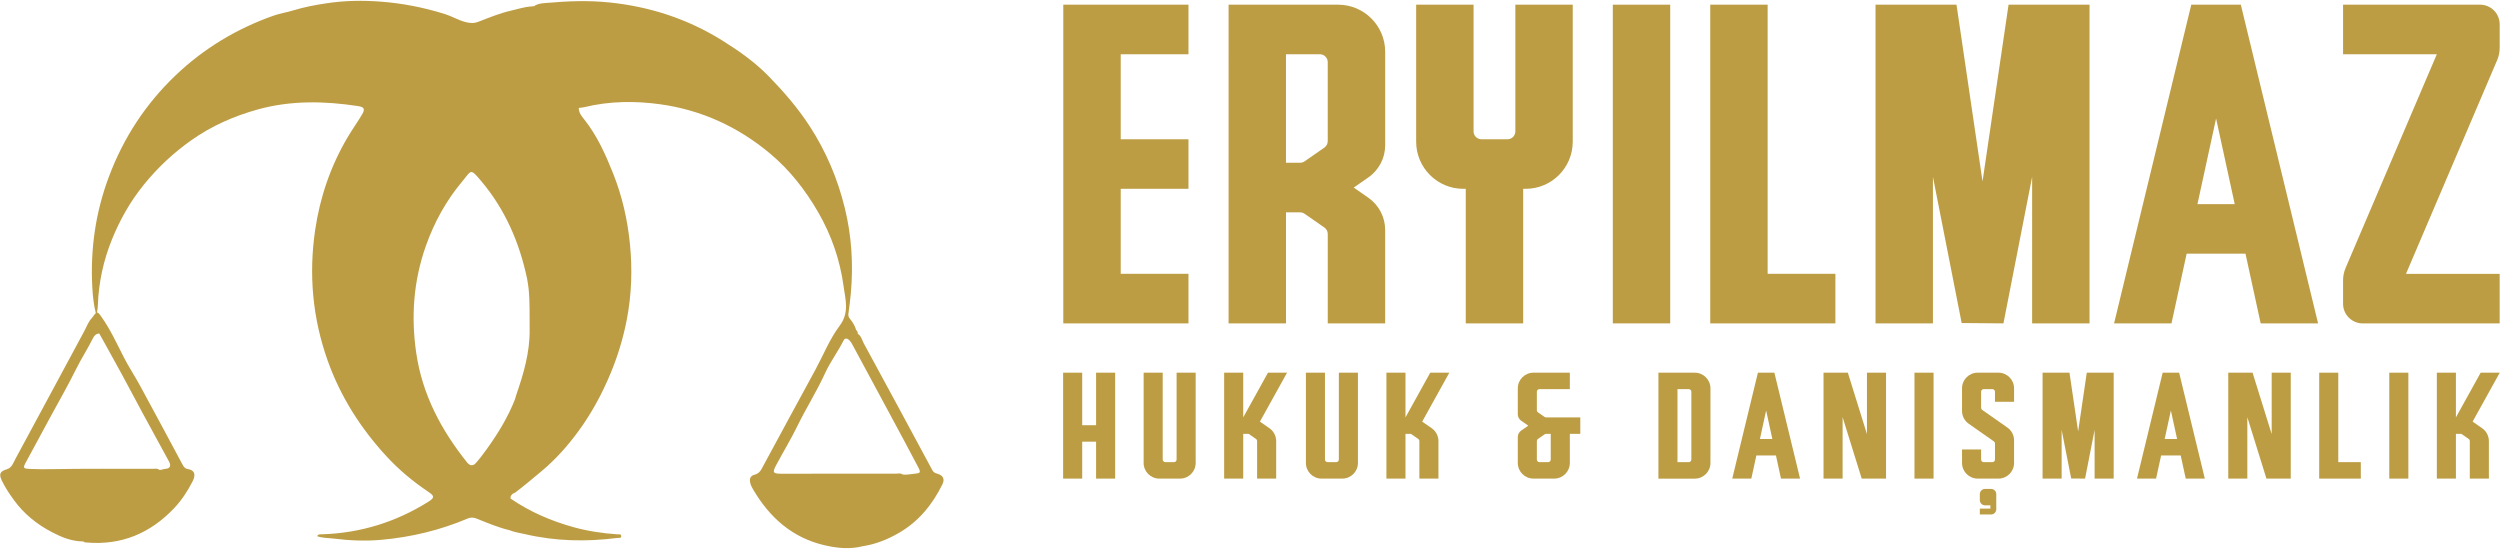
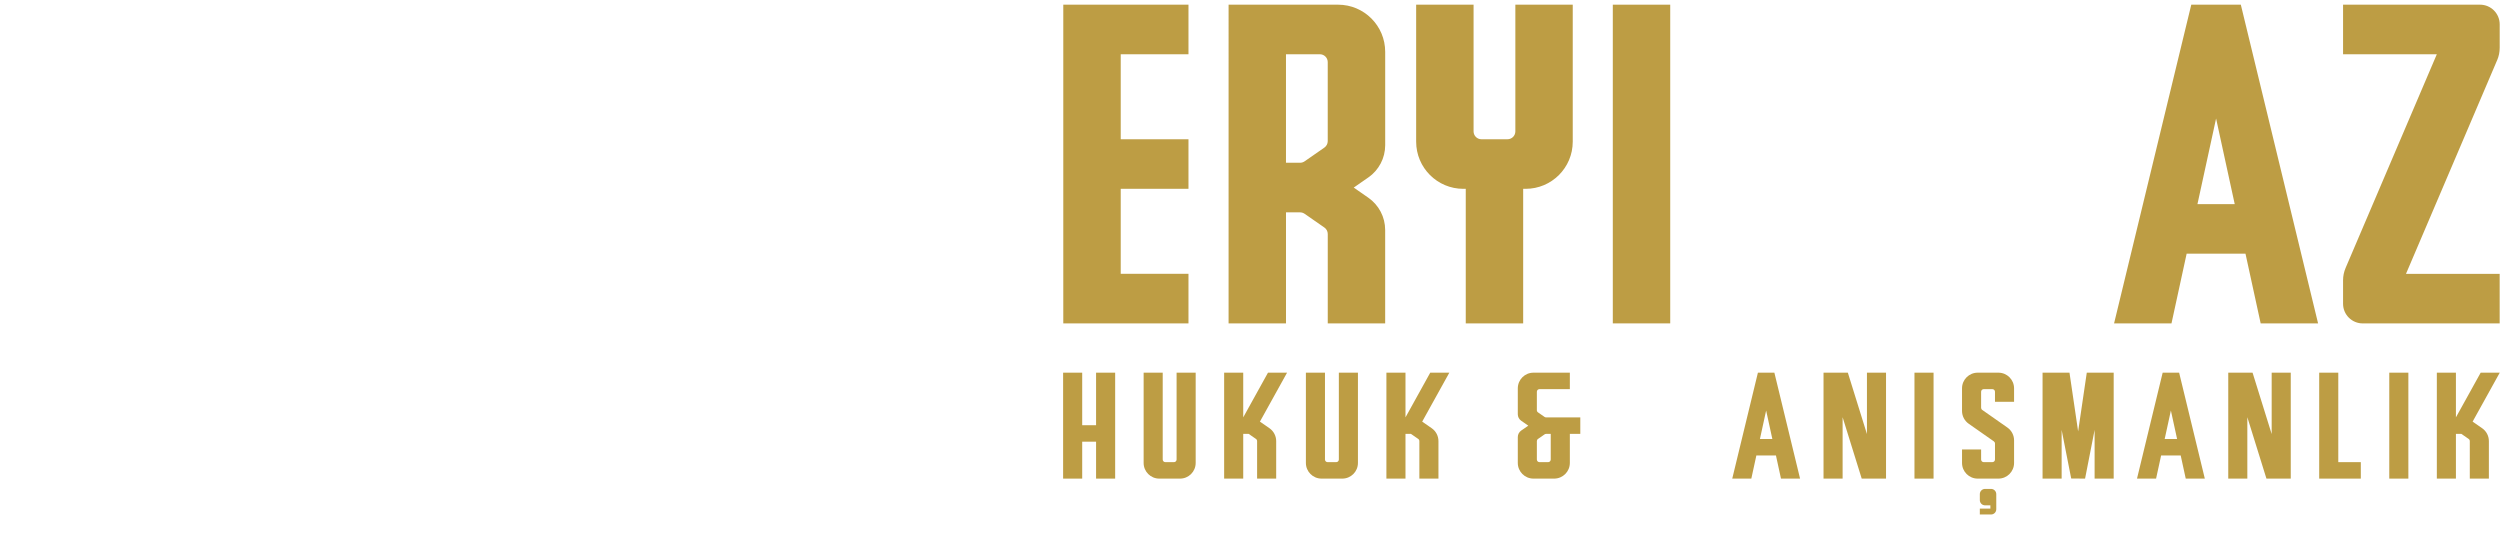
<svg xmlns="http://www.w3.org/2000/svg" version="1.1" viewBox="0 0 1052 231">
  <defs>
    <style> .cls-1 { fill: #bd9d44; } </style>
  </defs>
  <g>
    <g id="katman_1">
      <g>
-         <path class="cls-1" d="M394.42,199.32c-.96-.26-1.61-.57-2.1-1.49-9.58-17.79-19.16-35.58-28.83-53.32-.76-1.4-1.05-3.16-2.58-4.09.22-.66-.22-1.09-.62-1.53-.54-1.78-1.48-3.35-2.65-4.76-.58-.7-.74-1.37-.61-2.29.4-2.79.74-5.59,1-8.4,1.1-12.07.36-24.06-2.51-35.81-3.01-12.36-7.89-23.93-14.9-34.68-4.99-7.65-10.83-14.39-17.19-20.9-5.88-6.02-12.66-10.76-19.64-15.1-14.54-9.05-30.51-14.23-47.64-15.95-8.58-.86-17.09-.56-25.61.19-1.94.17-4.05.17-5.79,1.4l-.52.06c-.12-.04-.25-.02-.37.04-3.03.13-5.89,1.12-8.81,1.78-4.8,1.08-9.36,3-13.94,4.76-1.68.65-3.2.53-5.02.1-3.1-.74-5.73-2.43-8.72-3.37-8.88-2.79-17.94-4.59-27.19-5.28-7.57-.57-15.19-.46-22.73.69-4.72.72-9.4,1.57-14.01,2.99-2.71.84-5.66,1.27-8.36,2.23-15.5,5.48-29.32,13.77-41.23,25.15-12.62,12.05-21.9,26.28-28.03,42.62-5.65,15.07-7.86,30.64-6.97,46.67.2,3.59.57,7.19,1.46,10.72-.39.33-.84.96-1.52,1.92-1.62,1.64-2.33,3.83-3.39,5.78-9.67,17.86-19.21,35.79-28.91,53.64-.89,1.64-1.42,3.73-3.74,4.42-2.79.84-3.25,2.03-2.02,4.64,1.39,2.94,3.2,5.63,5.11,8.26,4.21,5.8,9.66,10.2,15.94,13.48,4.11,2.15,8.44,3.96,13.25,3.93.08,0,.17.01.25.02-.08,0-.17-.01-.25-.02.37.43.88.42,1.38.46,14.7,1.27,26.89-3.91,36.92-14.5,3.11-3.29,5.56-7.06,7.64-11.08,1.22-2.35,1.56-4.75-2.09-5.38-1.11-.19-1.6-.95-2.11-1.9-5.91-11.06-11.85-22.11-17.83-33.13-2.21-4.08-4.82-7.98-6.91-12.09-2.92-5.75-5.61-11.61-9.35-16.89-.89-1.26-1.38-1.87-1.88-1.82.21-1.01.35-2.01.38-3.01.31-9.6,2.37-18.97,5.93-27.73,3.32-8.2,7.7-15.99,13.41-23.03,5.83-7.19,12.39-13.34,19.92-18.67,8.61-6.09,18.07-10.24,28.11-13.02,13.89-3.84,28-3.55,42.13-1.39,2.57.39,3.03,1.25,1.71,3.46-1.92,3.24-4.13,6.32-6.04,9.54-7.19,12.11-11.71,25.32-13.74,39.19-2.72,18.63-1.11,36.96,5.26,54.87,5.45,15.33,13.97,28.63,24.93,40.49,5.19,5.61,11.1,10.5,17.44,14.76,2.68,1.8,2.66,2.51-.03,4.2-13.64,8.54-28.49,13.14-44.58,13.67-.82.03-1.73-.16-2.19.81,2.27.8,4.63.71,6.93,1,6.65.83,13.35,1.12,20.01.53,12.62-1.12,24.85-4.05,36.54-9.02,1.27-.54,2.5-.39,3.82.15,4.47,1.82,8.94,3.67,13.66,4.82,2.09.87,4.33,1.14,6.52,1.65,12.88,3.02,25.88,3.27,38.96,1.59.57-.07,1.57.24,1.54-.78-.03-.98-.98-.68-1.59-.72-6.19-.44-12.3-1.31-18.31-2.97-9.55-2.63-18.51-6.49-26.69-12.1-.16-.92.36-1.52,1-2.06h0c.37-.18.78-.3,1.09-.54,3.71-2.81,7.25-5.83,10.83-8.8,6.02-4.99,11.13-10.76,15.66-16.95,5.42-7.41,9.81-15.45,13.4-24.04,3.12-7.46,5.43-15.05,6.94-22.87,2.05-10.6,2.4-21.33,1.3-32.14-1.03-10.1-3.27-19.88-7.01-29.29-3.2-8.04-6.72-15.94-12.18-22.81-1.07-1.35-2.34-2.81-2.3-4.86.75-.1,1.5-.13,2.22-.31,10.68-2.6,21.52-2.72,32.27-1.2,17.2,2.43,32.5,9.46,45.88,20.61,8.42,7.02,15.02,15.52,20.45,24.95,5.55,9.64,9.12,20.06,10.6,31.04.74,5.48,2.55,10.97-1.66,16.56-4.18,5.56-6.83,12.27-10.18,18.46-7.55,13.92-15.14,27.81-22.64,41.75-.7,1.29-1.55,2.12-2.93,2.46-2.09.52-2.27,2.05-1.81,3.72.28,1.03.85,2,1.4,2.93,6.89,11.54,16.3,19.87,29.67,23.02,5.39,1.27,10.85,1.81,16.33.41-.78-.48-.52-1.53-.75-2.34-.03-.12-.08-.23-.14-.33.06.1.1.22.14.33.24.81-.03,1.86.75,2.34,5.37-.82,10.32-2.83,14.99-5.51,8.36-4.8,14.2-11.96,18.41-20.5,1.11-2.24.25-3.84-2.17-4.49ZM41.78,140.35c3.14,5.68,6.32,11.34,9.42,17.04,3.02,5.54,5.95,11.14,8.95,16.69,3.65,6.73,7.35,13.43,10.99,20.17.98,1.83.37,2.94-1.62,3.05-.91.05-1.74.65-2.69.32-7.18.05-14.37.11-21.55.17,7.18-.05,14.37-.11,21.55-.17-.72-.65-1.6-.34-2.39-.34-14.18,0-28.35-.11-42.53.13-3.09.05-6.19.05-9.28-.08-2.71-.11-3.05-.36-1.91-2.48,3.52-6.53,7.05-13.04,10.58-19.56,3.57-6.6,7.33-13.11,10.65-19.83,2.18-4.43,4.88-8.55,7.07-12.95.59-1.17,1.29-2.14,2.76-2.15ZM217.18,166.36c-.19.54-.32,1.1-.47,1.65,0,0,0,0,0,0-2.94,7.51-7.12,14.34-11.8,20.86-1.49,2.08-3.04,4.14-4.74,6.05-1.16,1.31-2.51,1.05-3.6-.31-10.88-13.58-18.83-28.51-21.4-45.98-2.27-15.38-1.16-30.44,4.03-45.13,3.53-10,8.58-19.16,15.43-27.29,3.81-4.53,3.11-5.67,7.94.08,10.06,11.98,16.02,25.81,19.23,40.97.29,1.37.42,2.77.63,4.16.59,5.71.36,11.44.44,17.16.14,9.68-2.57,18.76-5.68,27.77ZM384.75,199.36c-1.65.15-3.27.55-4.95.3-4.76.05-9.52.13-14.28.14,4.76-.01,9.52-.09,14.27-.14-.8-.69-1.76-.35-2.63-.35-16.11,0-32.22.02-48.33.03-3.59,0-3.91-.45-2.18-3.69,2.92-5.48,6.16-10.79,8.88-16.36,3.68-7.54,8.18-14.63,11.68-22.28,2.17-4.76,5.41-9.02,7.77-13.75.73-1.45,2.2-.86,3.47,1.32,5.35,9.92,10.71,19.84,16.05,29.77,3.98,7.4,7.97,14.78,11.87,22.22,1.21,2.31.94,2.55-1.62,2.79Z" />
        <g>
          <g>
            <path class="cls-1" d="M471.6,22.83v35.77h28.51v20.86h-28.51v35.77h28.51v20.86h-52.68V1.97h52.68v20.86h-28.51Z" />
            <path class="cls-1" d="M575.78,74.67l-6.13,4.26,6.13,4.26c4.45,3.09,7.1,8.16,7.1,13.57v39.33h-24.16v-37.64c0-1.08-.53-2.1-1.42-2.71l-8.33-5.79c-.56-.38-1.21-.59-1.89-.59h-5.93v46.73h-24.16V1.97h46.07c10.96,0,19.83,8.88,19.83,19.84v39.29c0,5.41-2.65,10.48-7.09,13.57ZM541.14,22.83v45.66h5.93c.67,0,1.34-.21,1.89-.59l8.33-5.79c.88-.62,1.42-1.63,1.42-2.71V26.14c0-1.82-1.48-3.31-3.31-3.31h-14.27Z" />
            <path class="cls-1" d="M661.81,1.97v57.65c0,10.96-8.88,19.84-19.83,19.84h-1.03v56.63h-24.16v-56.63h-1.03c-10.96,0-19.84-8.88-19.84-19.84V1.97h24.16v53.32c0,1.83,1.48,3.31,3.31,3.31h10.96c1.83,0,3.31-1.48,3.31-3.31V1.97h24.16Z" />
            <path class="cls-1" d="M678.67,136.09V1.97h24.16v134.11h-24.16Z" />
-             <path class="cls-1" d="M772.34,115.23v20.86h-52.67V1.97h24.16v113.26h28.51Z" />
-             <path class="cls-1" d="M879.28,1.97v134.11h-24.16v-61.65l-12.07,61.65-17.58-.15-12.09-61.5v61.65h-24.16V1.97h34.08l10.95,74.36,10.95-74.36h34.08Z" />
            <path class="cls-1" d="M944.9,106.75h-24.76l-6.38,29.34h-24.16L922.09,1.97h20.85l32.51,134.11h-24.16l-6.39-29.34ZM940.37,85.89l-7.84-36.02-7.84,36.02h15.68Z" />
            <path class="cls-1" d="M1050.8,25.32l-38.36,89.91h39.42v20.86h-57.63c-4.57,0-8.27-3.7-8.27-8.27v-9.89c0-1.78.37-3.54,1.07-5.18l38.38-89.91h-39.45V1.97h57.64c4.57,0,8.27,3.7,8.27,8.27v9.89c0,1.79-.36,3.55-1.06,5.19Z" />
          </g>
          <g>
            <path class="cls-1" d="M469.26,156.82v44.58h-8.03v-15.54h-5.84v15.54h-8.03v-44.58h8.03v22.11h5.84v-22.11h8.03Z" />
            <path class="cls-1" d="M503.14,156.82v37.99c0,3.64-2.95,6.59-6.59,6.59h-8.72c-3.64,0-6.59-2.95-6.59-6.59v-37.99h8.03v36.55c0,.61.49,1.1,1.1,1.1h3.64c.61,0,1.1-.49,1.1-1.1v-36.55h8.03Z" />
            <path class="cls-1" d="M537.02,185.62v15.78h-8.03v-15.79c0-.36-.18-.7-.47-.9l-3.07-2.13h-2.3v18.82h-8.03v-44.58h8.03v18.81l10.42-18.81h8.03l-11.42,20.6,4.01,2.78c1.77,1.23,2.83,3.26,2.83,5.42Z" />
            <path class="cls-1" d="M571.42,156.82v37.99c0,3.64-2.95,6.59-6.59,6.59h-8.72c-3.64,0-6.59-2.95-6.59-6.59v-37.99h8.03v36.55c0,.61.49,1.1,1.1,1.1h3.64c.61,0,1.1-.49,1.1-1.1v-36.55h8.03Z" />
            <path class="cls-1" d="M605.3,185.62v15.78h-8.03v-15.79c0-.36-.18-.7-.47-.9l-3.07-2.13h-2.3v18.82h-8.03v-44.58h8.03v18.81l10.42-18.81h8.03l-11.42,20.6,4.01,2.78c1.77,1.23,2.83,3.26,2.83,5.42Z" />
            <path class="cls-1" d="M660.59,175.65h4.4v6.93h-4.4v12.23c0,3.64-2.95,6.59-6.59,6.59h-8.72c-3.64,0-6.59-2.95-6.59-6.59v-10.91c0-1.08.53-2.09,1.42-2.71l2.99-2.07-2.99-2.08c-.89-.62-1.42-1.63-1.42-2.71v-10.92c0-3.64,2.95-6.59,6.59-6.59h15.31v6.93h-12.78c-.61,0-1.1.49-1.1,1.1v7.77c0,.36.18.7.47.9l2.77,1.92c.18.13.4.2.63.2h10ZM652.55,193.37v-10.79h-1.96c-.22,0-.44.07-.63.2l-2.78,1.93c-.3.21-.47.54-.47.9v7.76c0,.61.49,1.1,1.1,1.1h3.64c.61,0,1.1-.49,1.1-1.1h0Z" />
-             <path class="cls-1" d="M719.76,163.42v31.4c0,3.64-2.95,6.59-6.59,6.59h-15.31v-44.58h15.31c3.64,0,6.59,2.95,6.59,6.59ZM711.72,164.85c0-.61-.49-1.1-1.1-1.1h-4.74v30.72h4.74c.61,0,1.1-.49,1.1-1.1v-28.52Z" />
            <path class="cls-1" d="M747.31,191.65h-8.23l-2.12,9.75h-8.03l10.8-44.58h6.93l10.81,44.58h-8.03l-2.12-9.75ZM745.8,184.72l-2.61-11.97-2.61,11.97h5.21Z" />
            <path class="cls-1" d="M793.64,156.82v44.58h-10.23l-8.04-25.84v25.84h-8.03v-44.58h10.23l8.04,25.83v-25.83h8.03Z" />
            <path class="cls-1" d="M805.61,201.4v-44.58h8.03v44.58h-8.03Z" />
            <path class="cls-1" d="M839.49,169.08v-4.23c0-.61-.49-1.1-1.1-1.1h-3.64c-.61,0-1.1.49-1.1,1.1v6.74c0,.36.17.69.47.9l10.59,7.42c1.76,1.23,2.81,3.25,2.81,5.4v9.5c0,3.64-2.95,6.59-6.59,6.59h-8.72c-3.64,0-6.59-2.95-6.59-6.59v-5.67h8.03v4.23c0,.61.49,1.1,1.1,1.1h3.64c.61,0,1.1-.49,1.1-1.1v-6.74c0-.36-.18-.69-.47-.9l-10.59-7.42c-1.76-1.23-2.81-3.25-2.81-5.4v-9.5c0-3.64,2.95-6.59,6.59-6.59h8.72c3.64,0,6.59,2.95,6.59,6.59v5.67h-8.03ZM840.03,207.93v6.37c0,1.21-.98,2.2-2.2,2.2h-4.72v-2.48h4.44v-1.37h-2.24c-1.21,0-2.2-.98-2.2-2.2v-2.52c0-1.21.98-2.2,2.2-2.2h2.52c1.21,0,2.2.98,2.2,2.2Z" />
            <path class="cls-1" d="M889.44,156.82v44.58h-8.03v-20.49l-4.01,20.49-5.84-.05-4.02-20.44v20.49h-8.03v-44.58h11.33l3.64,24.72,3.64-24.72h11.33Z" />
            <path class="cls-1" d="M917.63,191.65h-8.23l-2.12,9.75h-8.03l10.8-44.58h6.93l10.81,44.58h-8.03l-2.12-9.75ZM916.12,184.72l-2.61-11.97-2.61,11.97h5.21Z" />
            <path class="cls-1" d="M963.95,156.82v44.58h-10.23l-8.04-25.84v25.84h-8.03v-44.58h10.23l8.04,25.83v-25.83h8.03Z" />
            <path class="cls-1" d="M993.43,194.47v6.93h-17.51v-44.58h8.03v37.65h9.48Z" />
            <path class="cls-1" d="M1005.41,201.4v-44.58h8.03v44.58h-8.03Z" />
            <path class="cls-1" d="M1047.32,185.62v15.78h-8.03v-15.79c0-.36-.18-.7-.47-.9l-3.07-2.13h-2.3v18.82h-8.03v-44.58h8.03v18.81l10.42-18.81h8.03l-11.42,20.6,4.01,2.78c1.77,1.23,2.83,3.26,2.83,5.42Z" />
          </g>
        </g>
      </g>
    </g>
  </g>
</svg>